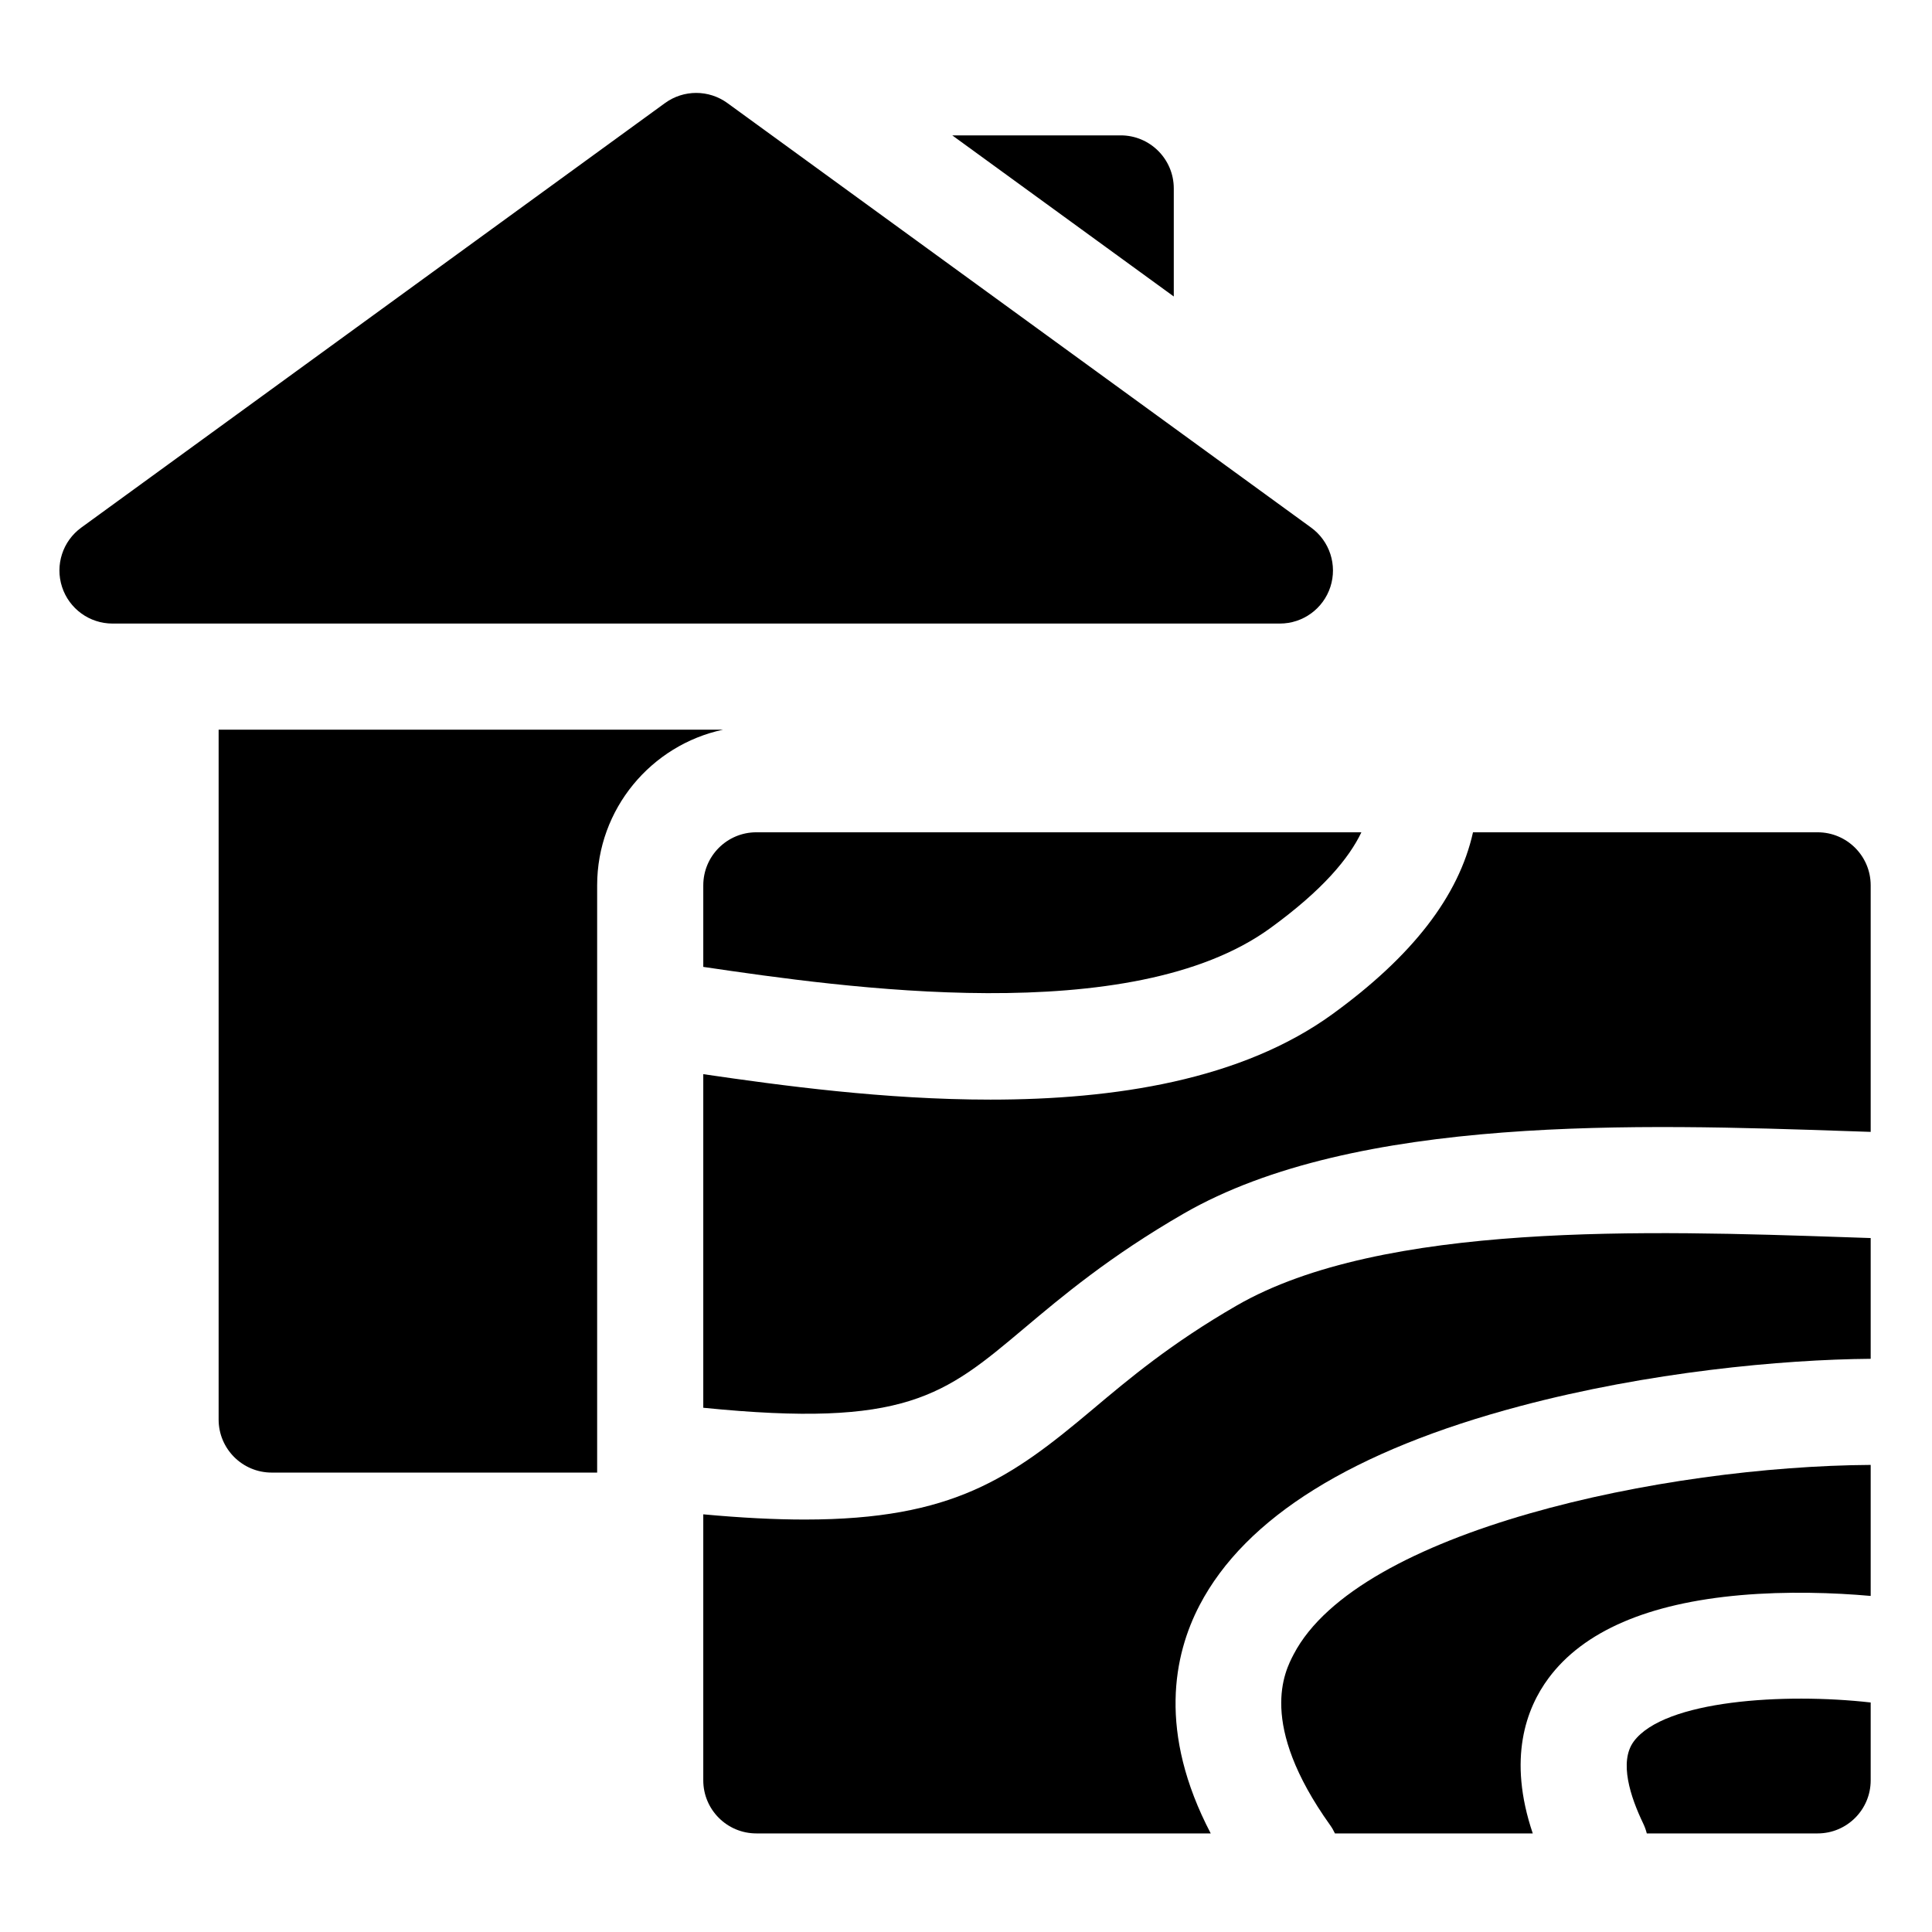
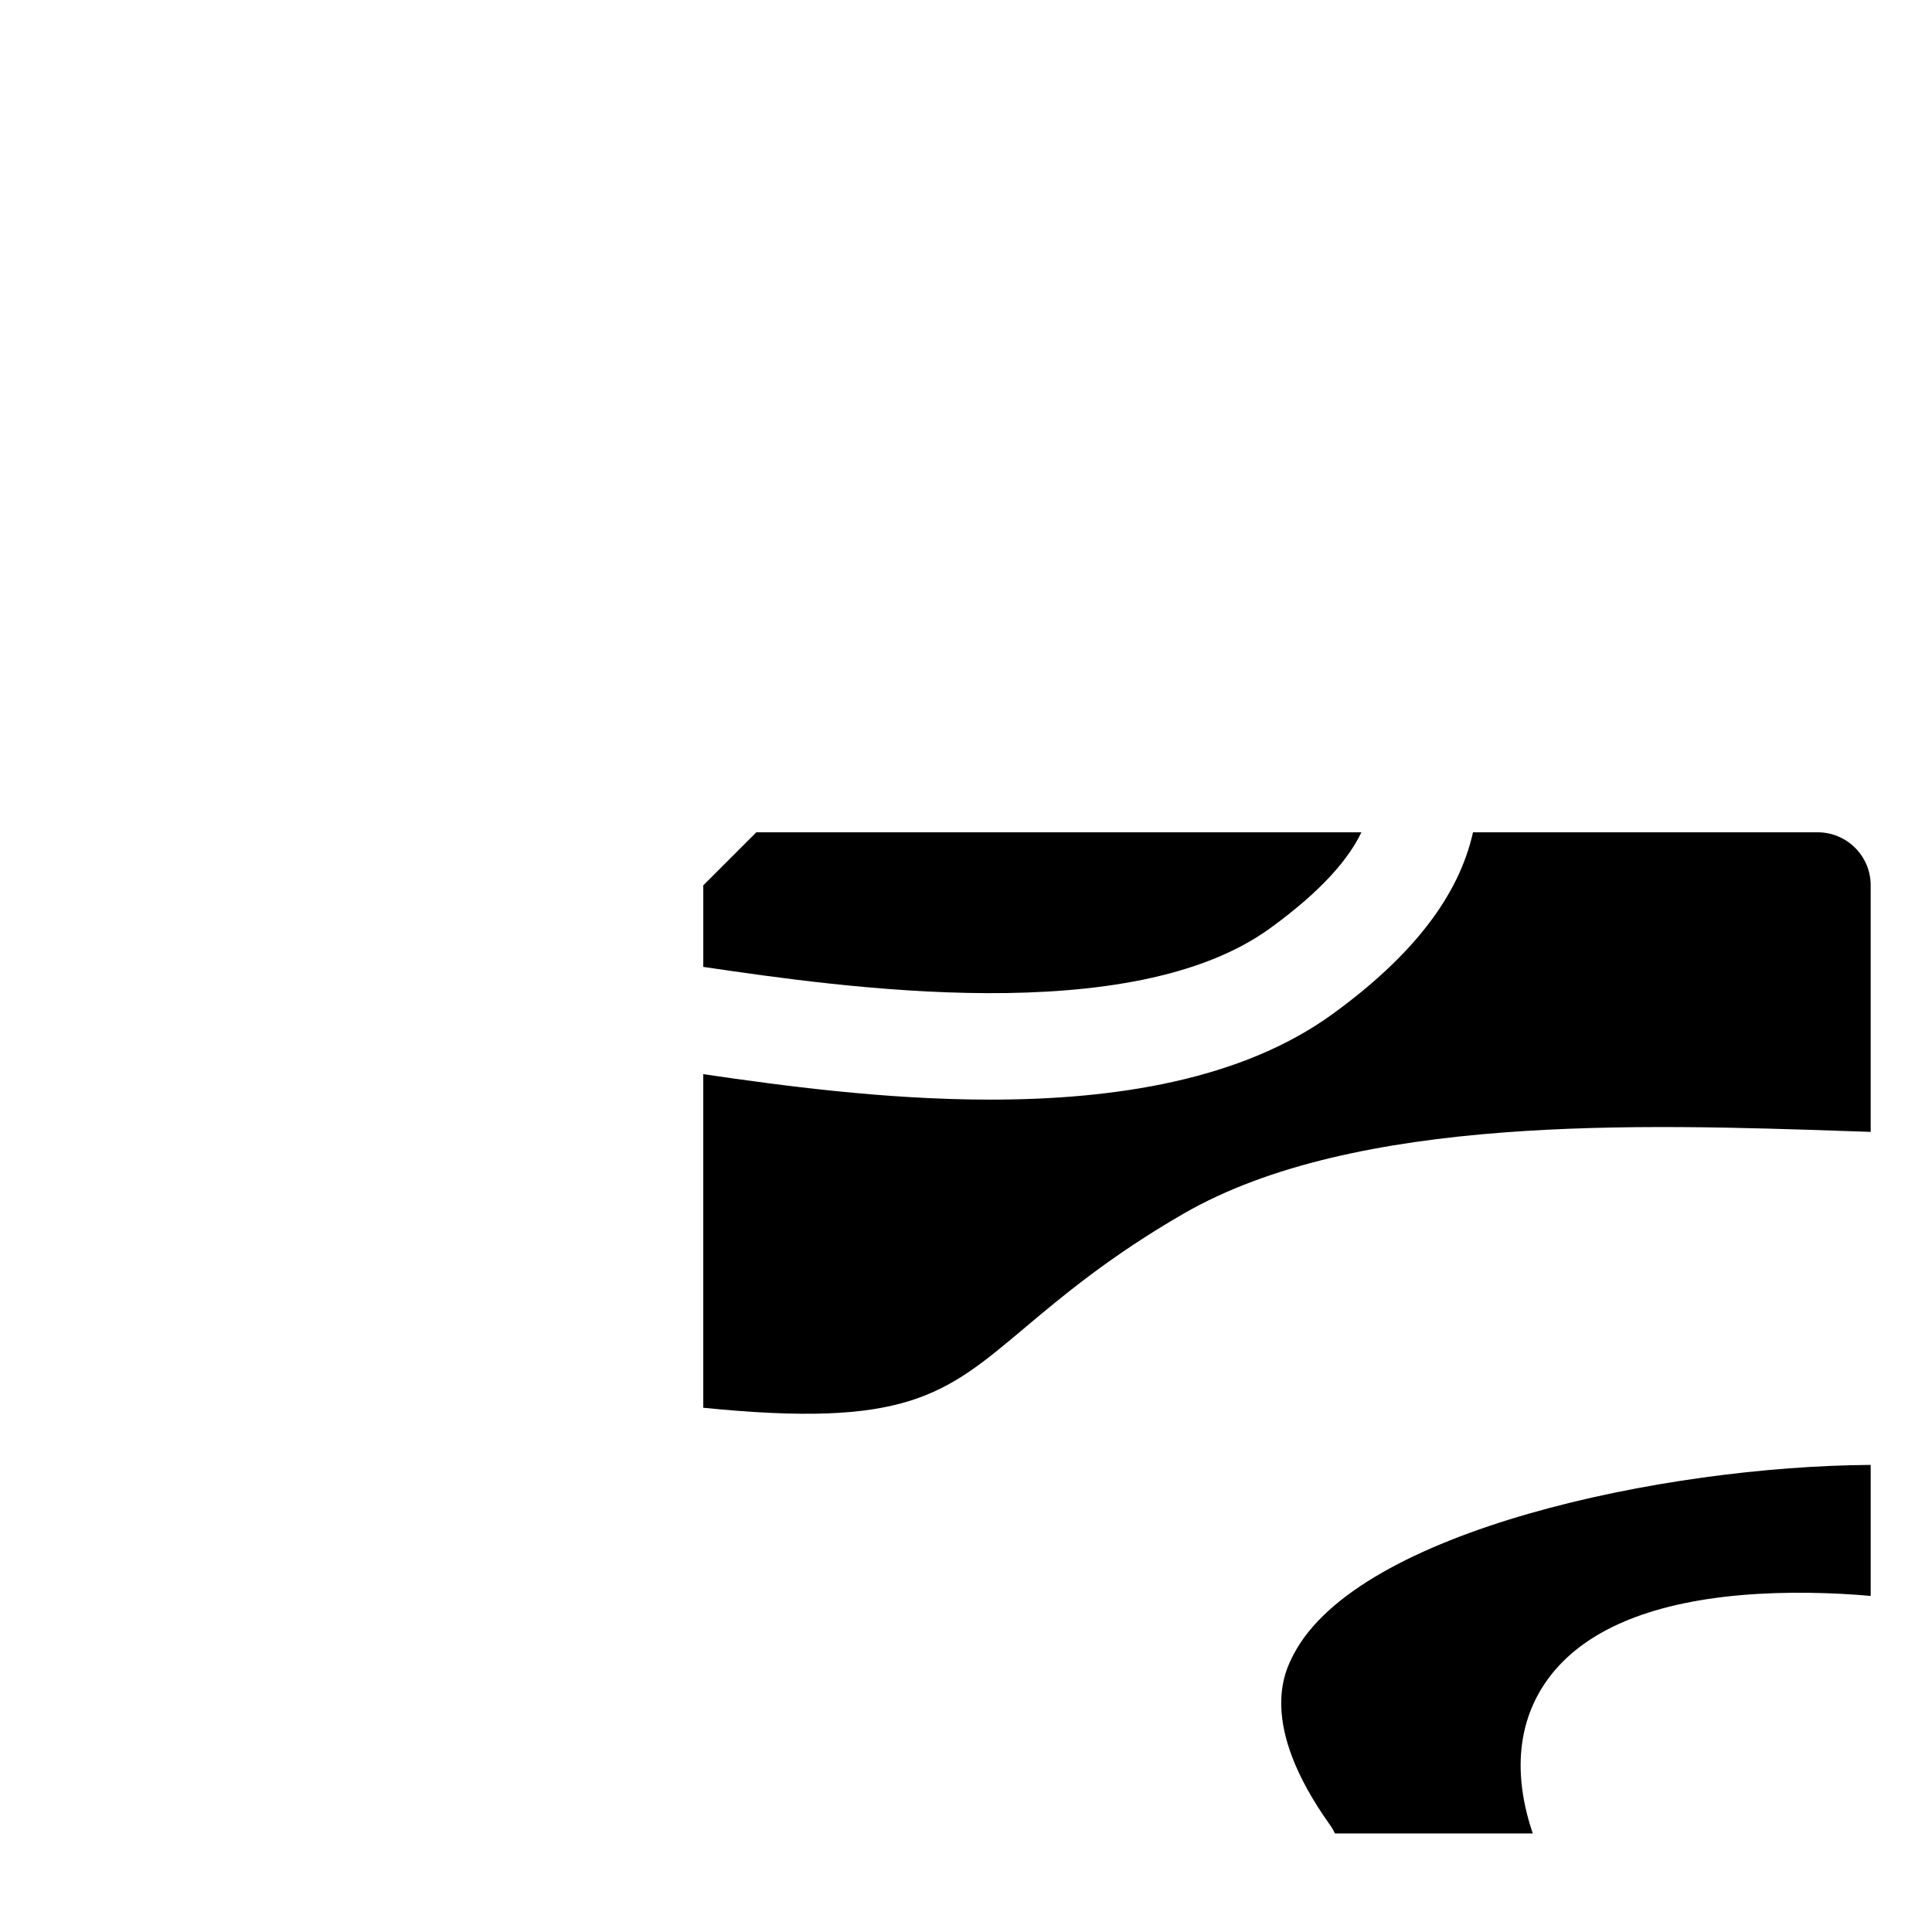
<svg xmlns="http://www.w3.org/2000/svg" height="682pt" viewBox="-21 -33 682.665 682" width="682pt">
-   <path d="m393.75 33.25c0-10.352-8.395-18.75-18.75-18.75h-59.523l78.273 56.93zm0 0" />
-   <path d="m449.082 174.051c2.508-7.727-.234-16.188-6.805-20.961l-206.246-150c-6.578-4.785-15.484-4.785-22.059 0l-206.25 150c-6.57 4.773-9.316 13.234-6.801 20.961 2.512 7.723 9.707 12.949 17.828 12.949h412.5c8.117 0 15.316-5.227 17.832-12.949zm0 0" />
  <path d="m621.25 260.754h-121.77c-5.016 22.566-21.414 43.75-49.656 64.246-32.168 23.352-77.027 30.215-120.871 30.215-37.383 0-74.008-4.984-101.453-8.996v117.875c71.449 7.188 85.098-4.277 113.328-28.031 13.512-11.367 30.328-25.508 56.367-40.543 60.762-35.082 161.547-31.664 235.137-29.164 2.594.086 5.141.176 7.668.258v-87.113c0-10.352-8.395-18.746-18.75-18.746zm0 0" />
  <path d="m436.113 551.211c-3.16 6.051-12.766 24.453 12.895 60.383.664.926 1.215 1.902 1.688 2.906h69.898c-8.953-26.484-2.312-44.215 5.582-54.855 12.309-16.59 35.145-26.461 67.867-29.332 16.191-1.418 32.934-.902 45.957.273v-46.297c-73.035.438-181.047 23.184-203.887 66.922zm0 0" />
-   <path d="m556.289 581.992c-5.324 7.176-1.141 19.707 3.309 28.957.559 1.16.988 2.348 1.289 3.551h60.363c10.355 0 18.75-8.395 18.75-18.75v-27.516c-30.484-3.457-72.891-.824-83.711 13.758zm0 0" />
-   <path d="m415.945 427.996c-23.18 13.383-37.949 25.805-50.977 36.766-28.625 24.078-49.211 38.832-101.582 38.832-10.555 0-22.414-.598-35.887-1.844v94c0 10.355 8.398 18.75 18.75 18.75h160.555c-18.734-35.809-13.074-63.137-3.934-80.641 16.203-31.035 54.34-54.711 113.344-70.367 45.184-11.992 92.273-16.445 123.785-16.695v-42.664c-2.938-.098-5.91-.199-8.938-.305-69.066-2.336-163.652-5.551-215.117 24.168zm0 0" />
-   <path d="m227.5 279.504v28.812c49.688 7.316 151.191 21.977 200.297-13.66 18.676-13.555 27.887-24.777 32.246-33.902h-213.793c-10.355 0-18.75 8.395-18.75 18.75zm0 0" />
-   <path d="m56.25 224.5v243.75c0 10.355 8.395 18.75 18.75 18.75h115v-207.496c0-26.984 19.098-49.574 44.48-55.004zm0 0" />
+   <path d="m227.5 279.504v28.812c49.688 7.316 151.191 21.977 200.297-13.66 18.676-13.555 27.887-24.777 32.246-33.902h-213.793zm0 0" />
</svg>